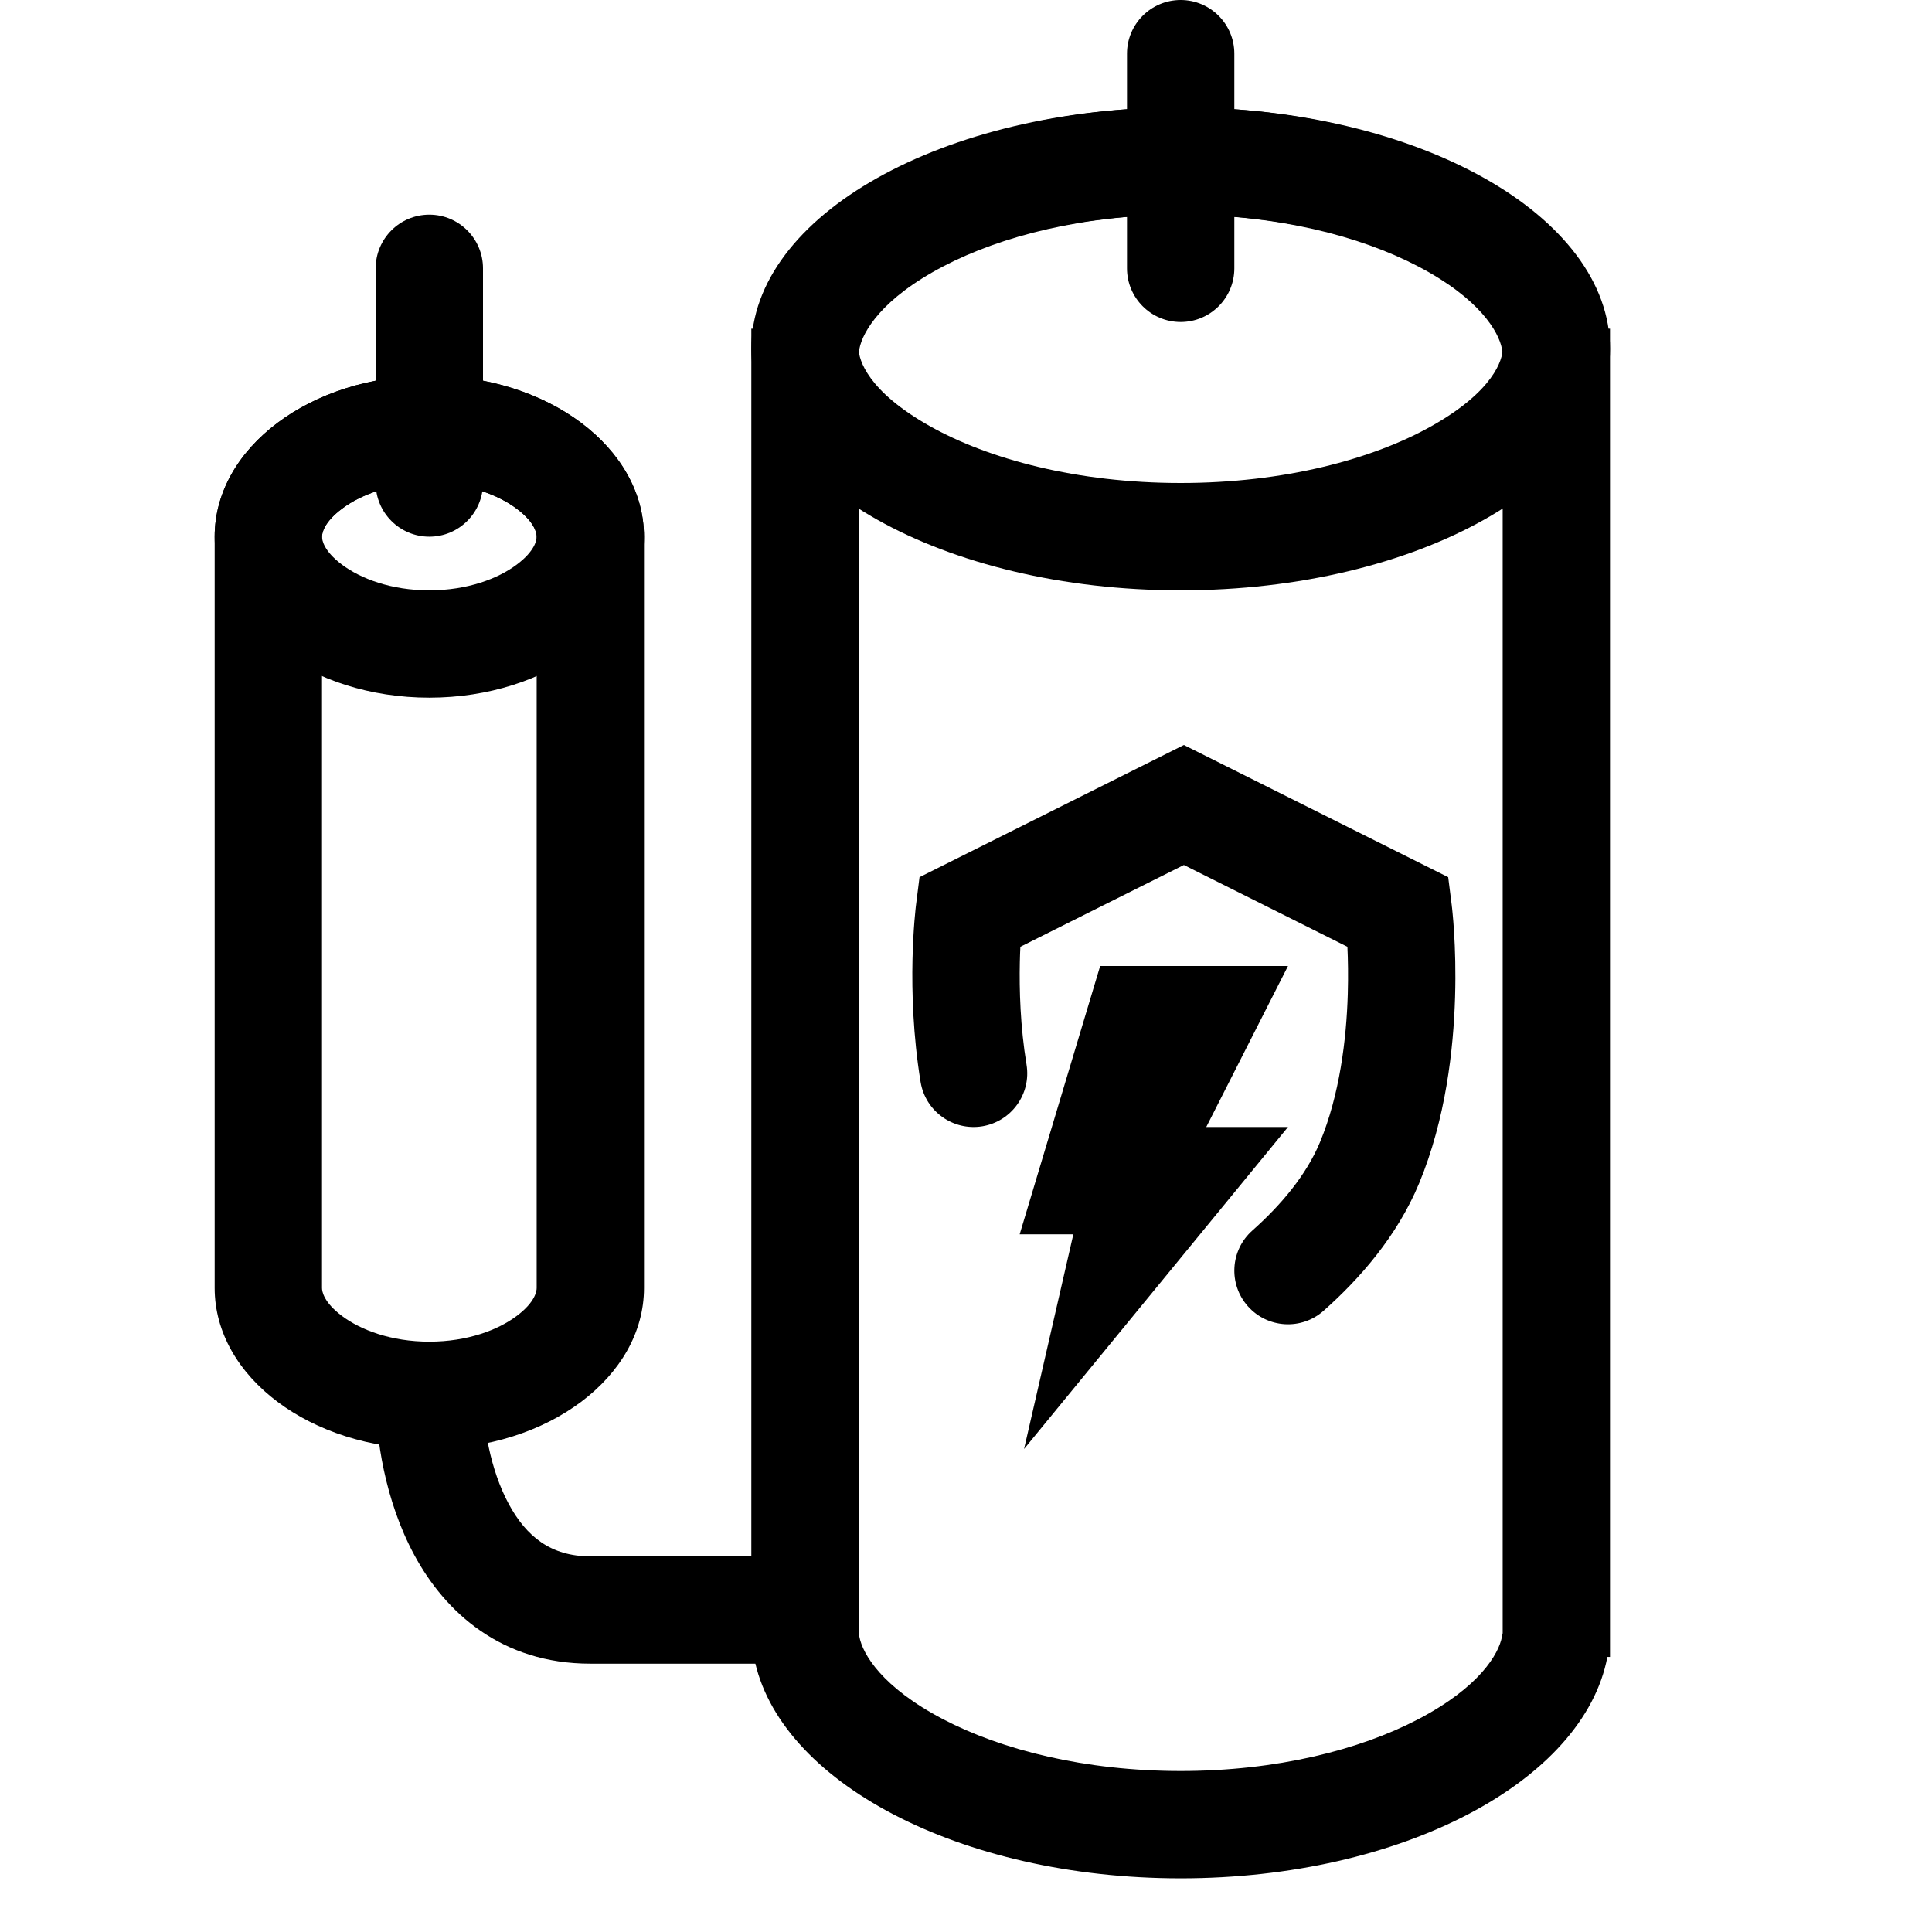
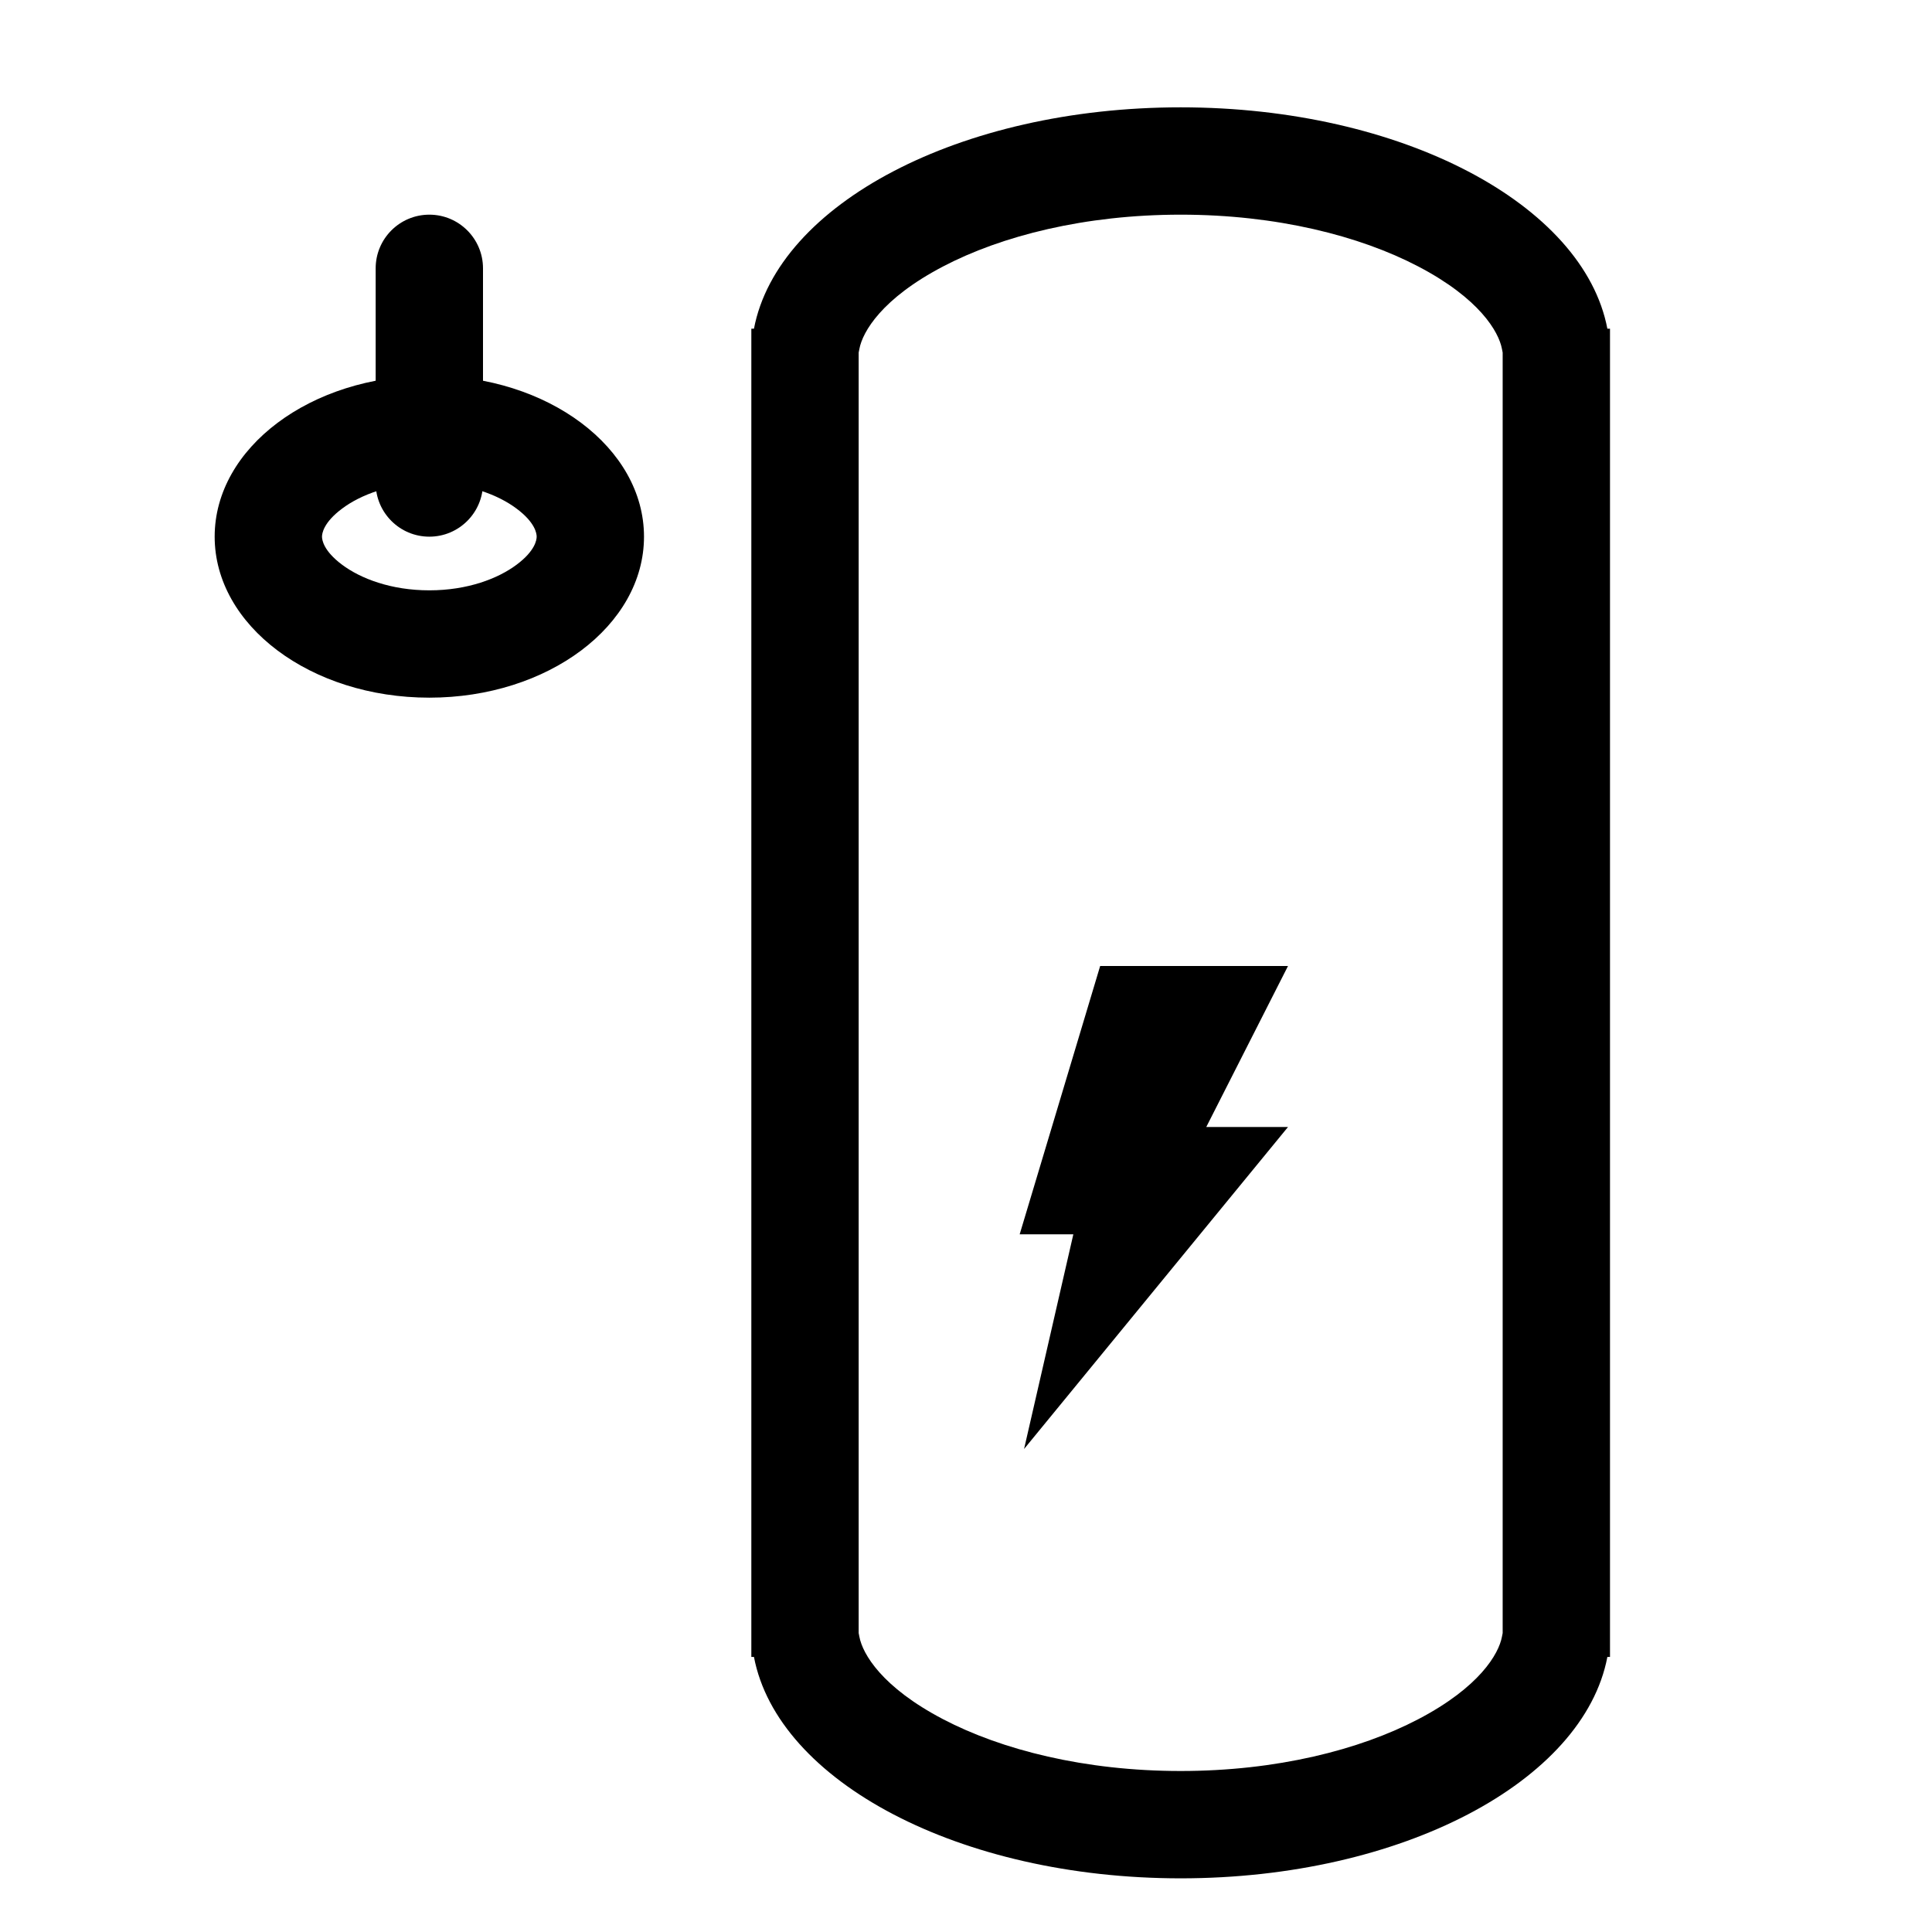
<svg xmlns="http://www.w3.org/2000/svg" width="46" height="46" viewBox="0 0 36 36" fill="none">
  <path fill-rule="evenodd" clip-rule="evenodd" d="M28 6.57L27.986 6.499C27.926 6.182 27.569 5.562 26.427 4.965C25.336 4.394 23.786 4 22 4C20.214 4 18.664 4.394 17.573 4.965C16.431 5.562 16.074 6.182 16.014 6.499L16 6.57V30.43L16.014 30.501C16.074 30.818 16.431 31.438 17.573 32.035C18.664 32.606 20.214 33 22 33C23.786 33 25.336 32.606 26.427 32.035C27.569 31.438 27.926 30.818 27.986 30.501L28 30.43V6.57ZM29.951 6.125H30V30.875H29.951C29.509 33.195 26.118 35 22 35C17.882 35 14.491 33.195 14.049 30.875H14V6.125H14.049C14.491 3.805 17.882 2 22 2C26.118 2 29.509 3.805 29.951 6.125Z" fill="black" />
-   <path fill-rule="evenodd" clip-rule="evenodd" d="M26.676 7.939C27.835 7.287 28 6.699 28 6.5C28 6.301 27.835 5.713 26.676 5.061C25.58 4.444 23.931 4 22 4C20.069 4 18.42 4.444 17.324 5.061C16.165 5.713 16 6.301 16 6.5C16 6.699 16.165 7.287 17.324 7.939C18.42 8.556 20.069 9 22 9C23.931 9 25.58 8.556 26.676 7.939ZM22 11C26.418 11 30 8.985 30 6.5C30 4.015 26.418 2 22 2C17.582 2 14 4.015 14 6.5C14 8.985 17.582 11 22 11Z" fill="black" />
-   <path fill-rule="evenodd" clip-rule="evenodd" d="M10 24V10C10 9.942 9.973 9.737 9.628 9.479C9.283 9.219 8.714 9 8 9C7.286 9 6.717 9.219 6.372 9.479C6.027 9.737 6 9.942 6 10V24C6 24.058 6.027 24.263 6.372 24.521C6.717 24.78 7.286 25 8 25C8.714 25 9.283 24.78 9.628 24.521C9.973 24.263 10 24.058 10 24ZM12 24V10C12 8.343 10.209 7 8 7C5.791 7 4 8.343 4 10V24C4 25.657 5.791 27 8 27C10.209 27 12 25.657 12 24Z" fill="black" />
  <path fill-rule="evenodd" clip-rule="evenodd" d="M9.628 10.521C9.973 10.263 10 10.058 10 10C10 9.942 9.973 9.737 9.628 9.479C9.283 9.219 8.714 9 8 9C7.286 9 6.717 9.219 6.372 9.479C6.027 9.737 6 9.942 6 10C6 10.058 6.027 10.263 6.372 10.521C6.717 10.78 7.286 11 8 11C8.714 11 9.283 10.78 9.628 10.521ZM8 13C10.209 13 12 11.657 12 10C12 8.343 10.209 7 8 7C5.791 7 4 8.343 4 10C4 11.657 5.791 13 8 13Z" fill="black" />
  <path d="M7 5C7 4.448 7.448 4 8 4C8.552 4 9 4.448 9 5V9C9 9.552 8.552 10 8 10C7.448 10 7 9.552 7 9V5Z" fill="black" />
-   <path d="M21 1C21 0.448 21.448 0 22 0C22.552 0 23 0.448 23 1V5C23 5.552 22.552 6 22 6C21.448 6 21 5.552 21 5V1Z" fill="black" />
-   <path fill-rule="evenodd" clip-rule="evenodd" d="M7.72 28.975C7.169 27.955 7 26.779 7 26H9C9 26.555 9.131 27.378 9.48 28.025C9.806 28.628 10.262 29 11 29H15V31H11C9.338 31 8.294 30.039 7.72 28.975Z" fill="black" />
  <path d="M22.477 21H24L19.082 27L20 23H19L20.5 18H24L22.477 21Z" fill="black" />
-   <path fill-rule="evenodd" clip-rule="evenodd" d="M22.06 13.882L26.985 16.345L27.052 16.875L26.06 17C27.052 16.875 27.052 16.875 27.052 16.875L27.052 16.878L27.052 16.881L27.053 16.89L27.057 16.919C27.06 16.943 27.063 16.977 27.067 17.019C27.075 17.105 27.086 17.225 27.095 17.375C27.113 17.674 27.128 18.093 27.113 18.582C27.084 19.545 26.941 20.849 26.443 22.05C26.03 23.043 25.324 23.839 24.664 24.424C24.251 24.791 23.619 24.753 23.252 24.34C22.886 23.927 22.923 23.295 23.336 22.929C23.873 22.452 24.342 21.893 24.596 21.283C24.962 20.401 25.089 19.372 25.114 18.522C25.124 18.18 25.118 17.877 25.107 17.642L22.06 16.118L19.013 17.642C19.009 17.728 19.005 17.825 19.003 17.929C18.992 18.441 19.011 19.126 19.128 19.838C19.217 20.383 18.848 20.897 18.303 20.987C17.758 21.076 17.244 20.707 17.154 20.162C17.012 19.292 16.99 18.477 17.003 17.885C17.01 17.587 17.025 17.341 17.039 17.166C17.046 17.079 17.053 17.01 17.058 16.96C17.06 16.936 17.063 16.916 17.064 16.902L17.066 16.884L17.067 16.879L17.067 16.876C17.067 16.876 17.067 16.875 18.06 17L17.067 16.876L17.134 16.345L19.612 15.106L22.06 13.882Z" fill="black" />
</svg>